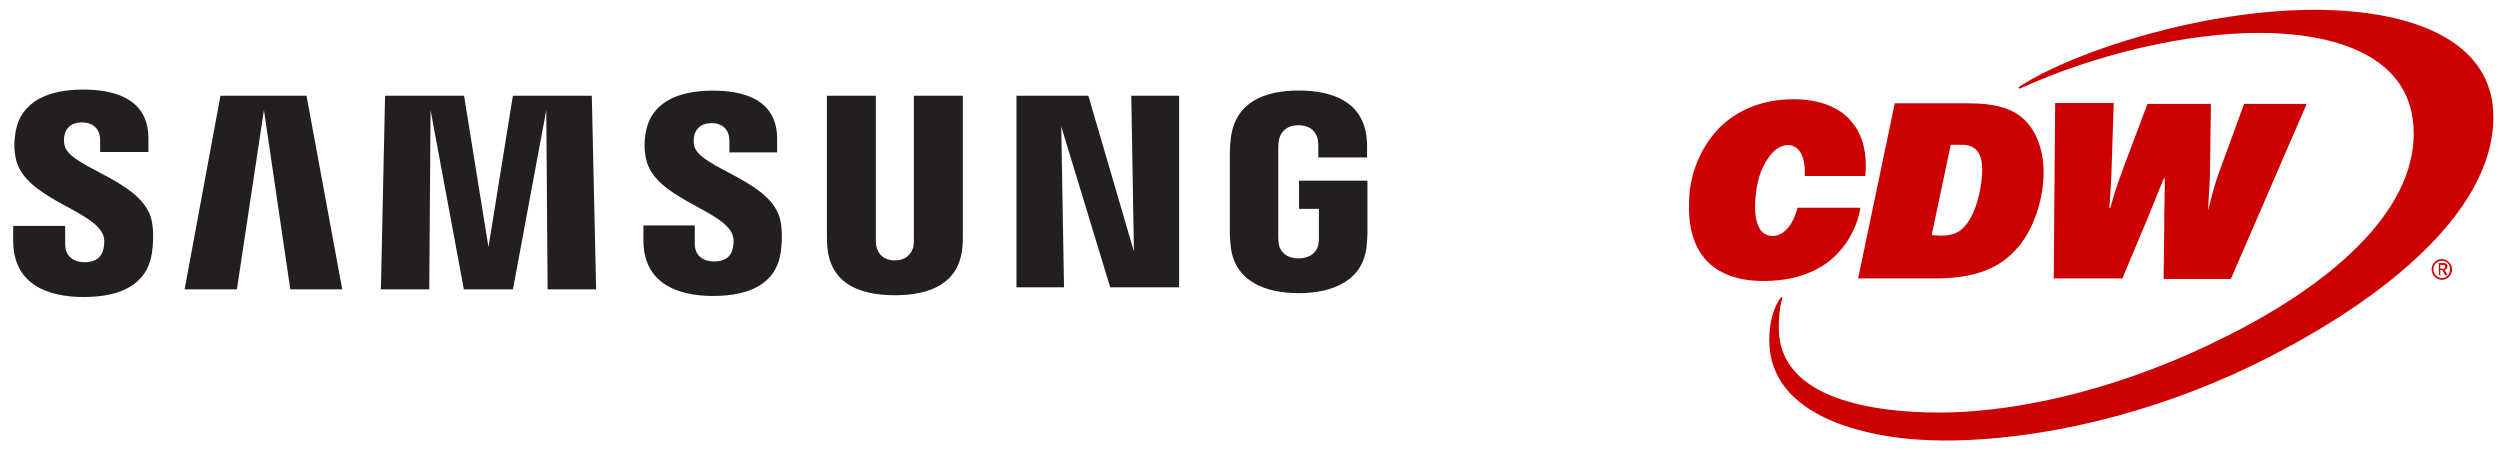
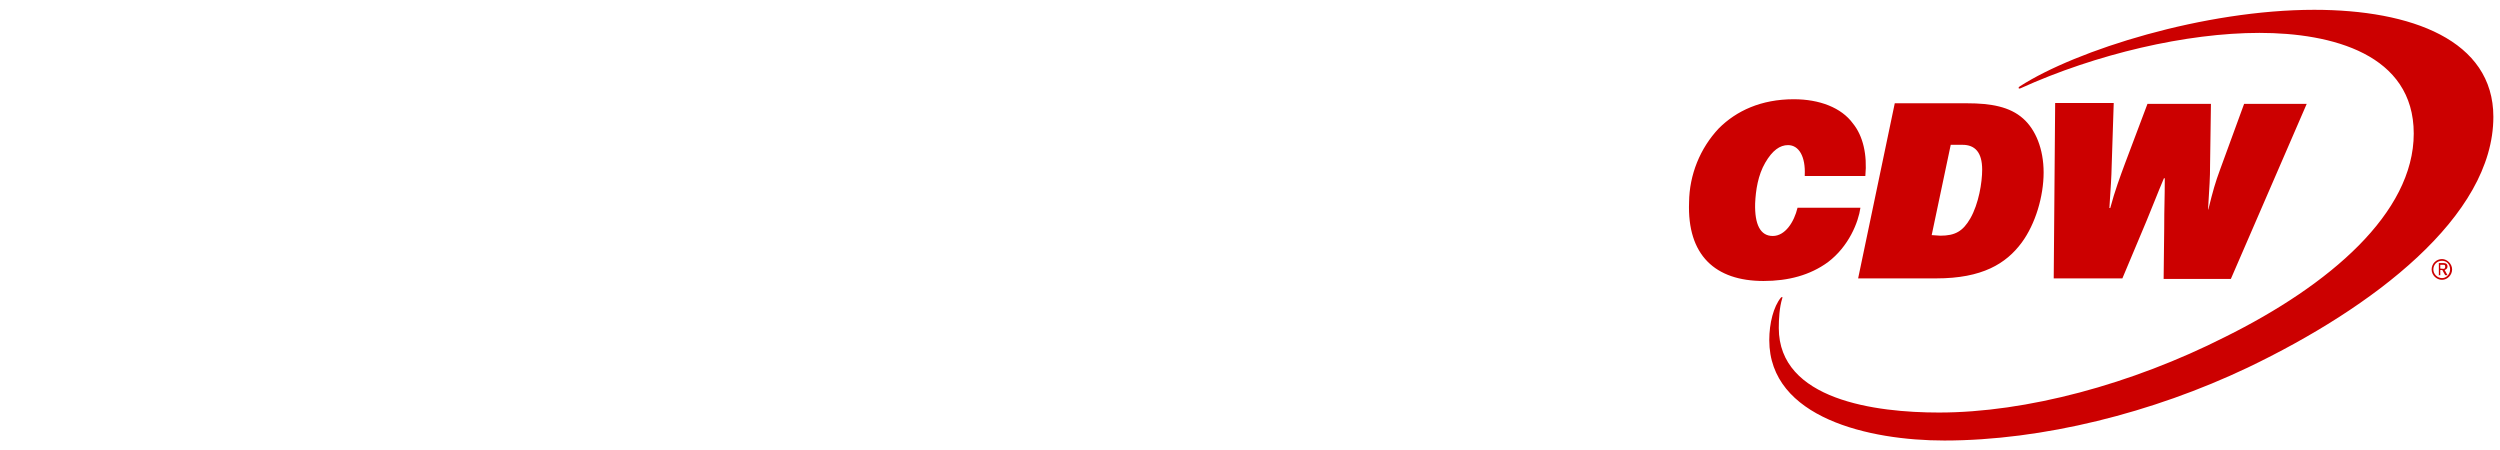
<svg xmlns="http://www.w3.org/2000/svg" id="Layer_1" data-name="Layer 1" viewBox="0 0 866.6 156">
  <defs>
    <style>
      .cls-1 {
        fill: #231f20;
      }

      .cls-1, .cls-2 {
        stroke-width: 0px;
      }

      .cls-2 {
        fill: #c00;
      }
    </style>
  </defs>
  <path class="cls-2" d="m711.9,96.5h23.8l8.4-20c2.5-6,3.5-8.8,6-14.7h.3c0,7.1-.2,9.6-.2,17.4l-.2,17.5h23.3l26.3-60.7h-21.7l-8.3,22.7c-1.7,4.6-2.5,7.4-4.1,13.9h-.1c.5-8.3.7-10.8.7-15.4l.3-21.2h-22l-7.8,20.7c-1.7,4.6-3.5,9.4-5.1,15.4h-.3c.5-7.9.7-10.3.8-14.9l.7-21.5h-20.3l-.5,60.8Zm-42.3-15l6.6-31.3h4.1c4.3,0,6.8,2.6,6.8,8.6,0,4.5-1.2,11.8-4.1,16.9-2.6,4.5-5.3,6-10.4,6l-3-.2h0Zm-25.5,15h27.1c15.9,0,24.2-5.1,29.6-12.4,4.8-6.5,7.6-16.1,7.6-24.3s-2.8-14.9-7.1-18.7c-4.6-4.1-11.1-5.3-19.5-5.3h-25l-12.7,60.7Zm-58.6-26.4c-.7,18.4,9.1,27.3,25.8,27.3,8.6,0,16.1-2,22.3-6.5,7.3-5.5,10.6-13.9,11.3-18.9h-21.8c-1.2,5-4.3,9.8-8.6,9.8s-6.3-4-6.1-11.3c.2-4.6,1-9.8,3.5-14.1s5.1-6.1,7.9-6.1c3.8,0,6.1,4,5.8,10.4v.3h21c.7-7.4-.8-13.9-4.3-18.2-4-5.5-11.6-8.4-20.5-8.4-11.3,0-19.9,4-26,10.1-6.5,6.9-10.2,16.1-10.3,25.6m88.4,82.6c34.1,0,72.3-9.6,105.3-25.3,43.2-20.7,85.1-52.3,85.1-86.9,0-26.6-28.5-37.1-62.1-37.1-38.1,0-82.4,13.9-102,26.5-.8.5-.5,1,.2.7,26.2-11.9,57.6-19.2,82.8-19.2s53.5,7.4,53.5,34.9-29.1,52.5-65.4,70.5c-32.4,16.4-68.9,26.2-99.2,26.2-21.8,0-55.5-4.3-55.5-29.3,0-3,.2-7.1,1.2-10.3.2-.3,0-.7-.5-.2-2.5,3.1-4,8.8-4,14.7,0,27,34.8,34.8,60.6,34.8m172-59.6v-1.3h1.2c.5,0,.5.3.5.7s-.2.7-.5.7l-1.2-.1Zm-.7,2.3h.7v-1.8h.7l1,1.8h.8l-1-1.8c.5-.2,1-.5,1-1.2,0-1-.7-1.2-1.3-1.2h-1.7v4.1l-.2.1h0Zm-1.7-2c0-1.7,1.3-3,3-3s2.8,1.3,2.8,3-1.3,3-2.8,3c-1.6,0-3-1.4-3-3m-.6,0c0,2,1.7,3.6,3.6,3.6s3.5-1.7,3.5-3.6-1.7-3.6-3.5-3.6c-2,0-3.6,1.6-3.6,3.6" />
-   <path class="cls-1" d="m22.4,50.48c-.32-1.35-.25-2.78-.07-3.52.46-2.14,1.91-4.52,6.14-4.52,3.93,0,6.24,2.44,6.24,6.1v4.15h16.74v-4.71c0-14.6-13.16-16.93-22.65-16.93-11.92,0-21.66,3.96-23.44,14.92-.49,3.01-.57,5.66.13,9.05,2.91,13.72,26.76,17.69,30.23,26.37.65,1.61.45,3.69.13,4.96-.55,2.26-2.06,4.53-6.55,4.53-4.19,0-6.7-2.44-6.7-6.11l-.02-6.46H4.57v5.13c0,15.01,11.79,19.52,24.4,19.52s22.08-4.13,23.71-15.36c.81-5.79.2-9.56-.07-10.99-2.83-14.09-28.29-18.26-30.2-26.11Zm218.27.17c-.3-1.33-.21-2.73-.06-3.47.48-2.15,1.92-4.49,6.08-4.49,3.88,0,6.15,2.42,6.15,6.04v4.1h16.55v-4.68c0-14.46-12.96-16.73-22.35-16.73-11.82,0-21.48,3.9-23.24,14.78-.47,2.96-.58,5.59.16,8.94,2.87,13.57,26.49,17.5,29.92,26.08.61,1.62.43,3.7.12,4.92-.51,2.23-2.02,4.48-6.47,4.48-4.18,0-6.69-2.4-6.69-6.02v-6.44h-17.81v5.12c0,14.84,11.62,19.31,24.14,19.31s21.89-4.1,23.48-15.2c.76-5.74.19-9.47-.12-10.88-2.78-13.92-27.95-18.1-29.85-25.87Zm152.4,36.57l-15.81-54.04h-24.91v66.42h16.48l-.96-55.76,16.97,55.76h23.89V33.18h-16.58l.91,54.04ZM76.42,33.18l-12.43,67.11h18.13l9.37-62.13,9.14,62.13h18l-12.38-67.11h-29.83Zm101.37,0l-8.47,52.46-8.46-52.46h-27.38l-1.45,67.11h16.77l.45-62.13,11.54,62.13h17.02l11.55-62.13.46,62.13h16.82l-1.5-67.11h-27.35Zm155.96,0h-16.97v49.65c.03.86,0,1.84-.15,2.55-.35,1.67-1.77,4.87-6.45,4.87s-6.07-3.21-6.4-4.87c-.17-.71-.19-1.69-.17-2.55v-49.65h-16.97v48.11c-.02,1.24.08,3.77.15,4.44,1.17,12.54,11.05,16.61,23.39,16.61s22.24-4.07,23.43-16.61c.09-.66.22-3.2.14-4.44v-48.11Zm116.55,29.44v9.79h6.88v9.71c.02.87-.03,1.8-.18,2.55-.27,1.81-1.99,4.9-6.88,4.9s-6.54-3.08-6.84-4.9c-.12-.75-.18-1.69-.18-2.55v-30.67c0-1.08.07-2.27.3-3.17.33-1.64,1.78-4.86,6.67-4.86,5.13,0,6.42,3.4,6.71,4.86.19.97.2,2.59.2,2.59v3.72h16.9v-2.2s.08-2.3-.13-4.44c-1.27-12.59-11.64-16.57-23.54-16.57s-22.08,4.02-23.56,16.57c-.13,1.15-.34,3.21-.34,4.44v28.22c0,1.23.04,2.18.27,4.43,1.1,12.24,11.71,16.58,23.58,16.58s22.48-4.34,23.6-16.58c.2-2.25.22-3.2.25-4.43v-17.98h-23.74Z" />
</svg>